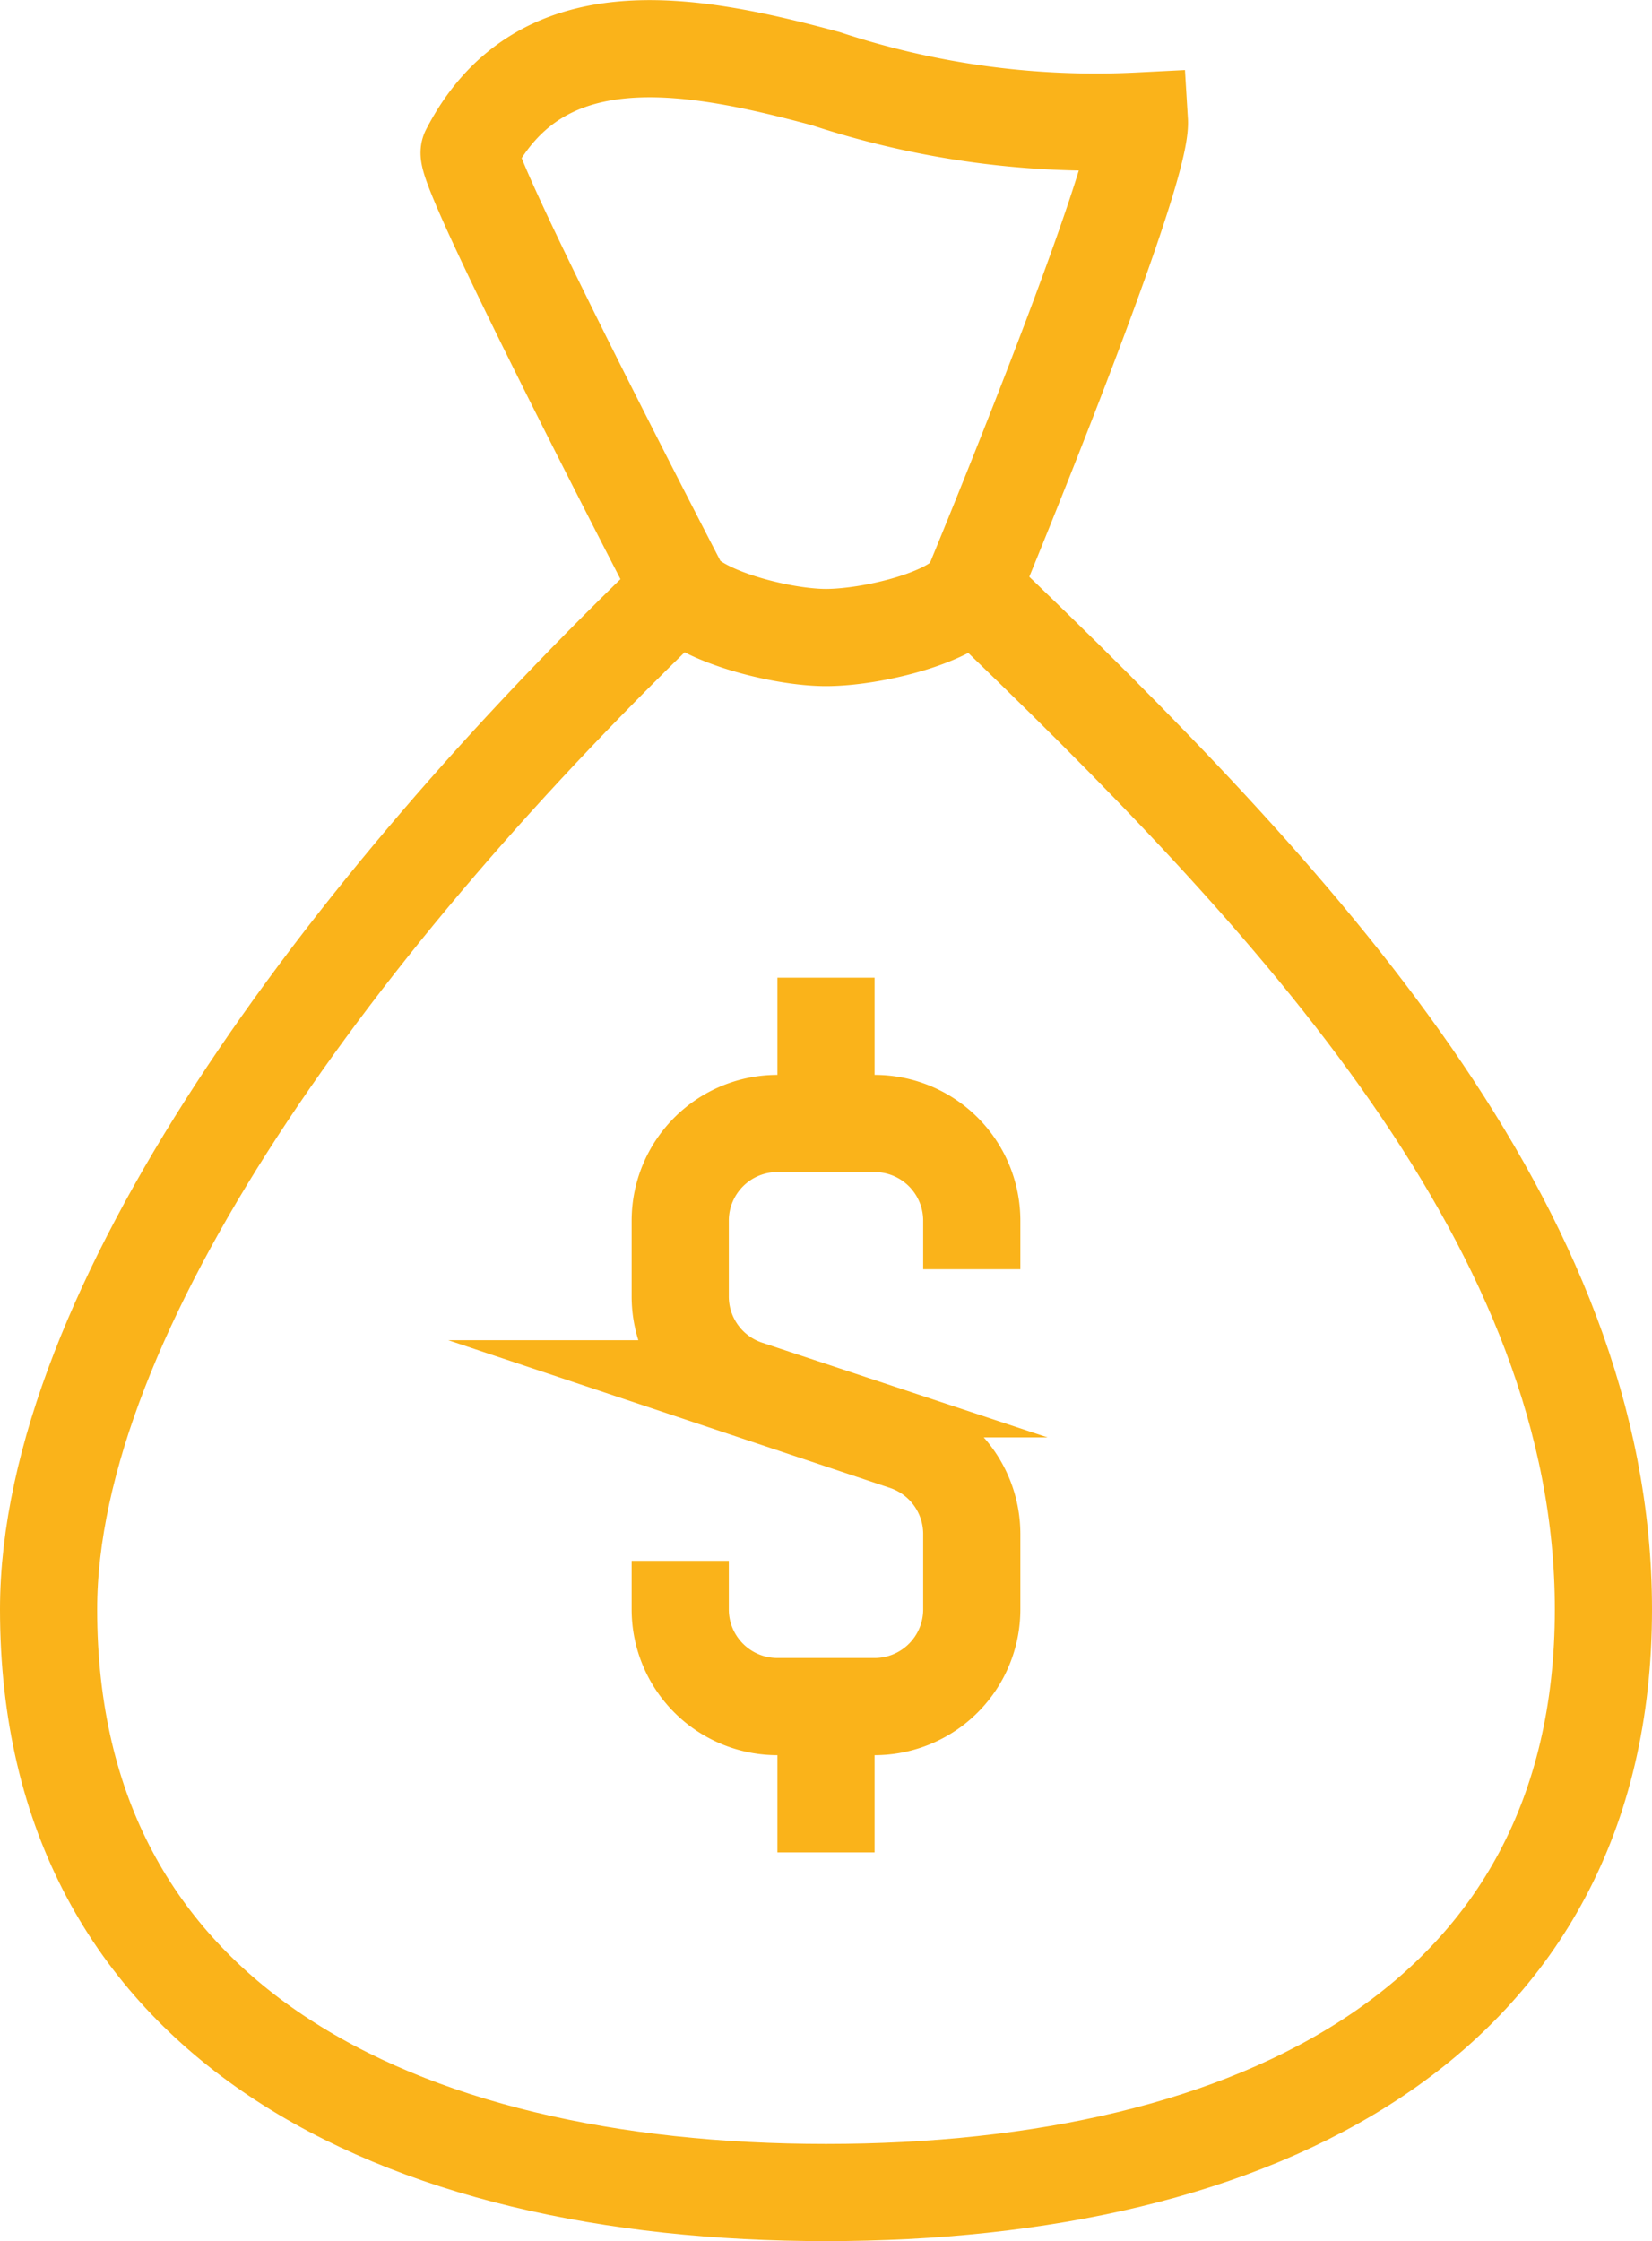
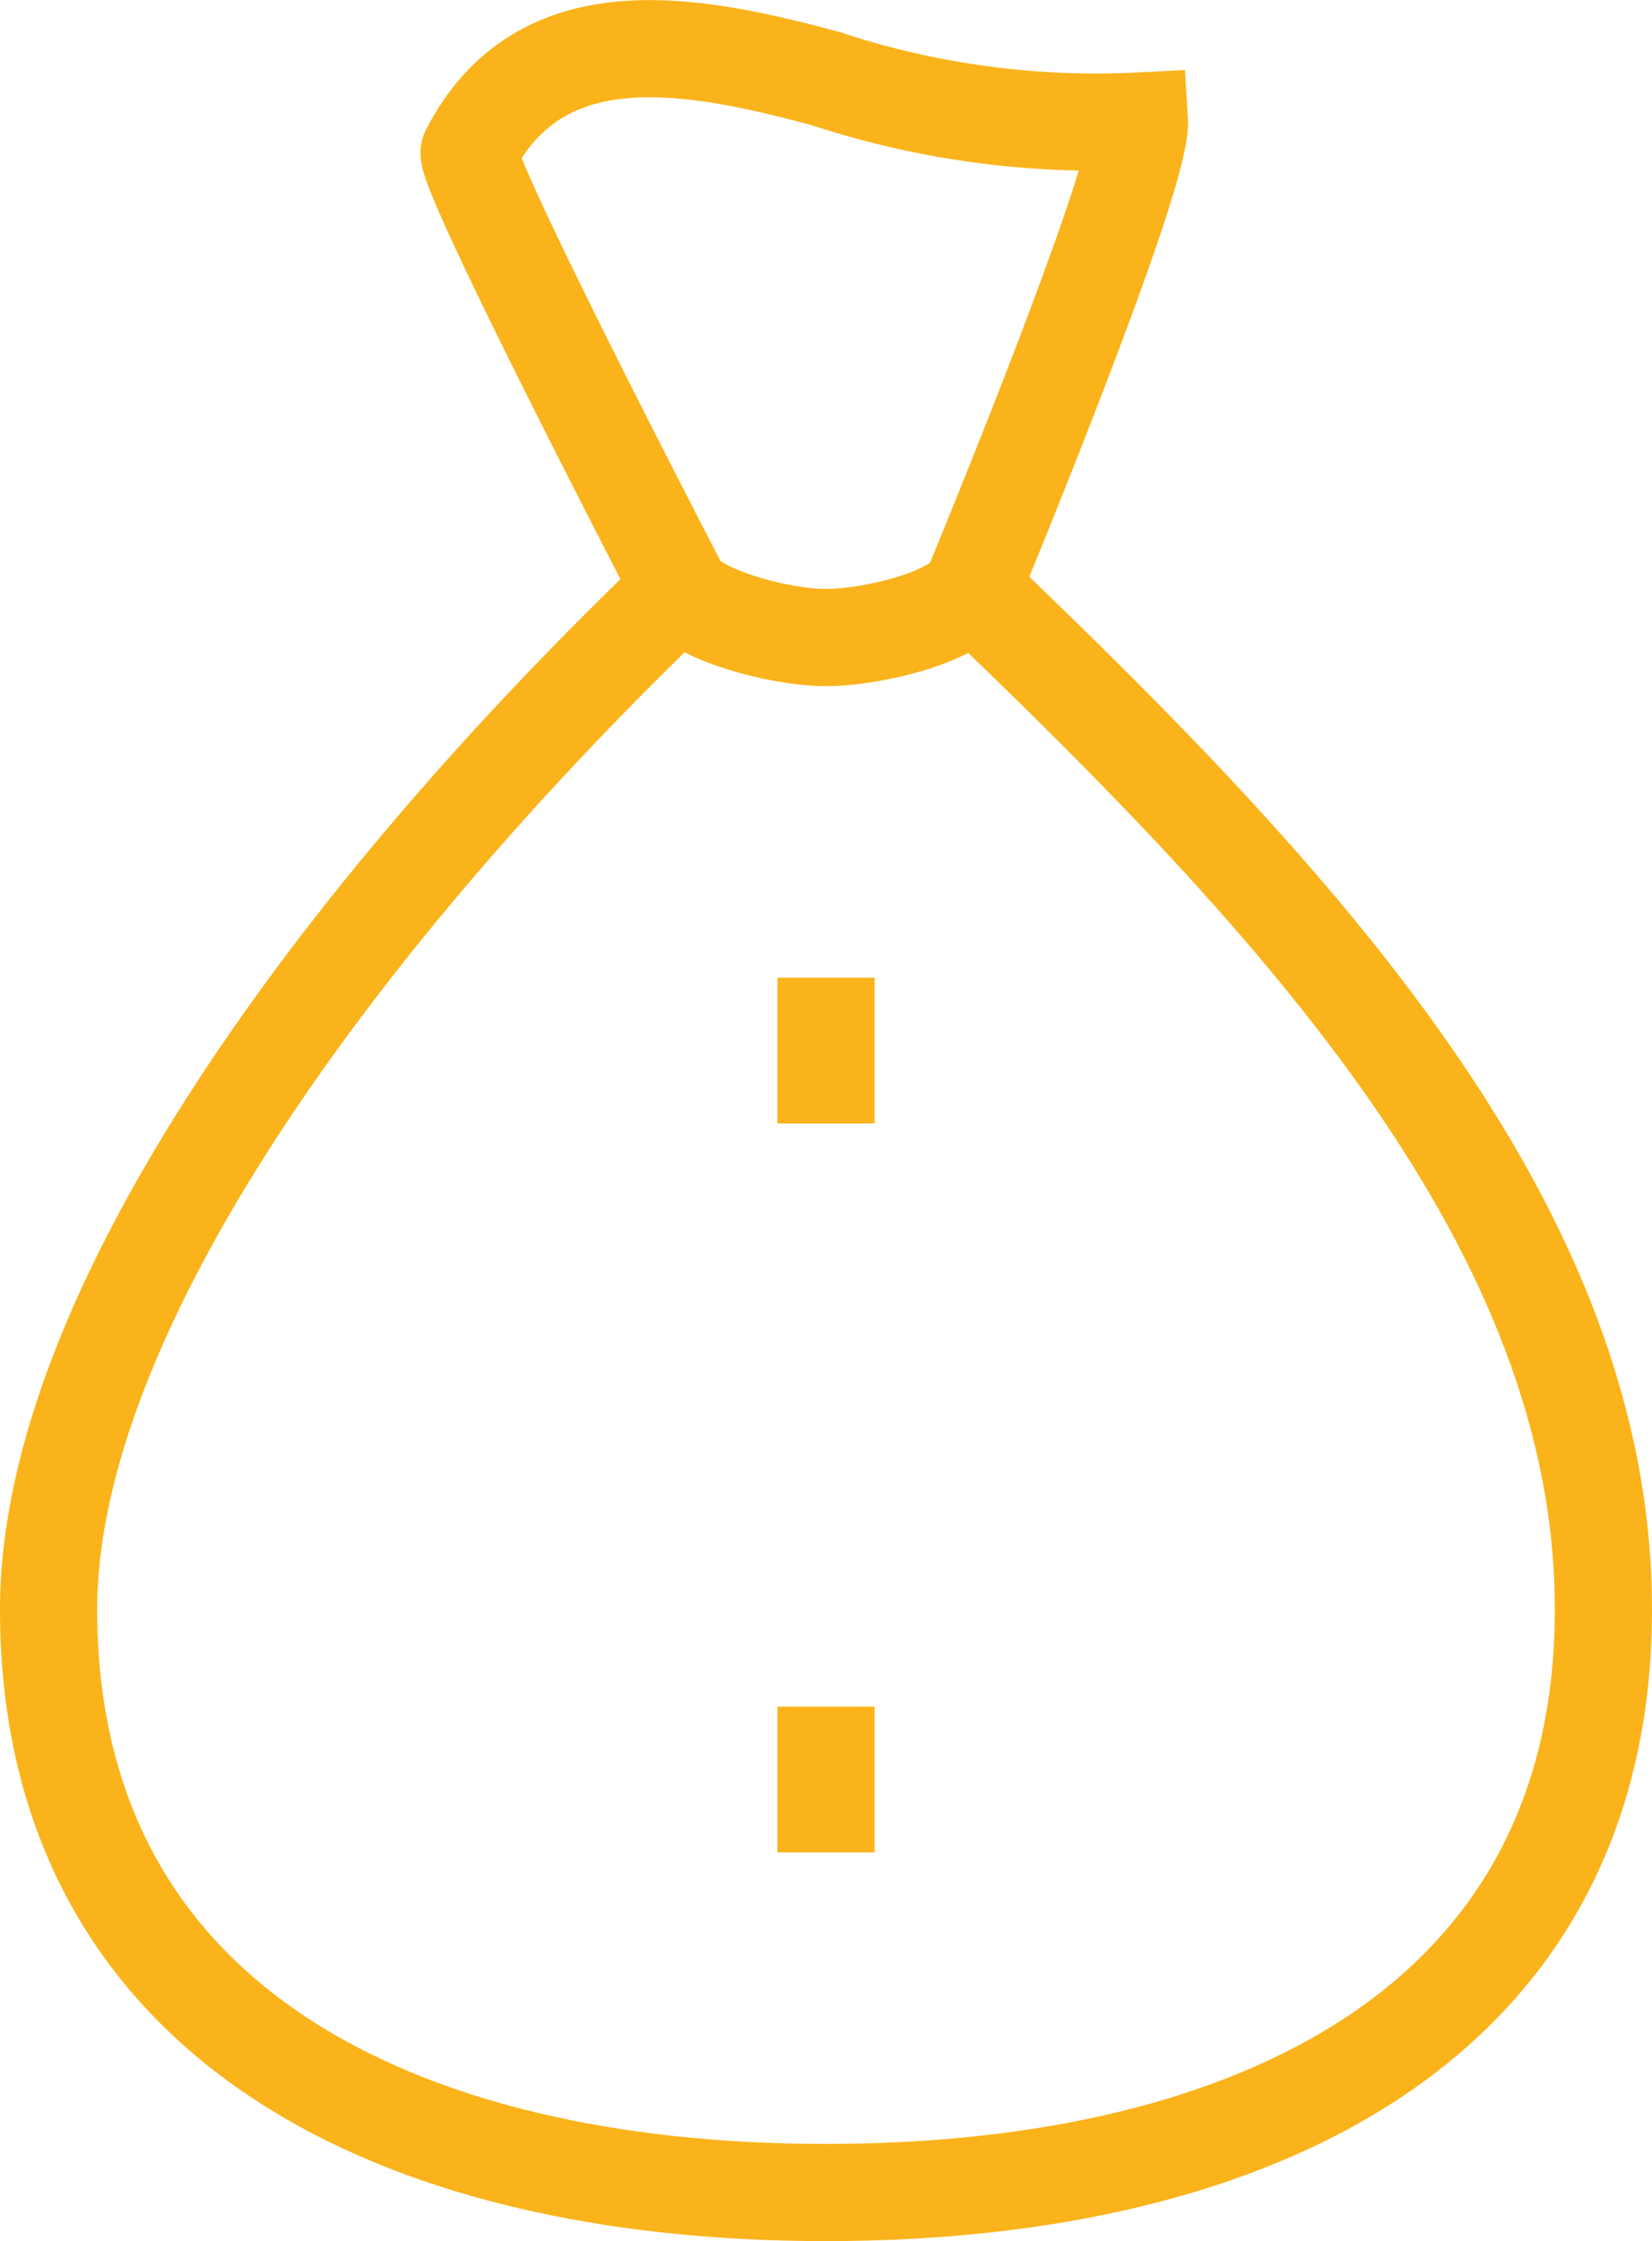
<svg xmlns="http://www.w3.org/2000/svg" viewBox="0 0 34 46.12">
  <defs>
    <style>.cls-1{fill:none;stroke:#fab31a;stroke-miterlimit:10;stroke-width:2px;}</style>
  </defs>
  <title>savings</title>
  <g id="Layer_2" data-name="Layer 2">
    <g id="Layer_1-2" data-name="Layer 1">
      <path class="cls-1" d="M14,12.12C7,18.82,1,27,1,33.12c0,8.48,7.15,12,16,12s16-3.51,16-12c0-7.82-6.21-14.51-13-21" />
-       <path class="cls-1" d="M14,32.12v1a2,2,0,0,0,2,2h2a2,2,0,0,0,2-2V31.56a2,2,0,0,0-1.37-1.89l-3.26-1.09A2,2,0,0,1,14,26.68V25.12a2,2,0,0,1,2-2h2a2,2,0,0,1,2,2v1" />
      <line class="cls-1" x1="17" y1="23.12" x2="17" y2="20.12" />
      <line class="cls-1" x1="17" y1="35.12" x2="17" y2="38.12" />
      <path class="cls-1" d="M20,12.12c-.36.59-2.06,1-3,1s-2.62-.45-3-1c0,0-4.51-8.68-4.34-9C11.11.31,14.15.85,17,1.62a17.73,17.73,0,0,0,6.45.87C23.52,3.64,20,12.12,20,12.12Z" />
    </g>
  </g>
</svg>